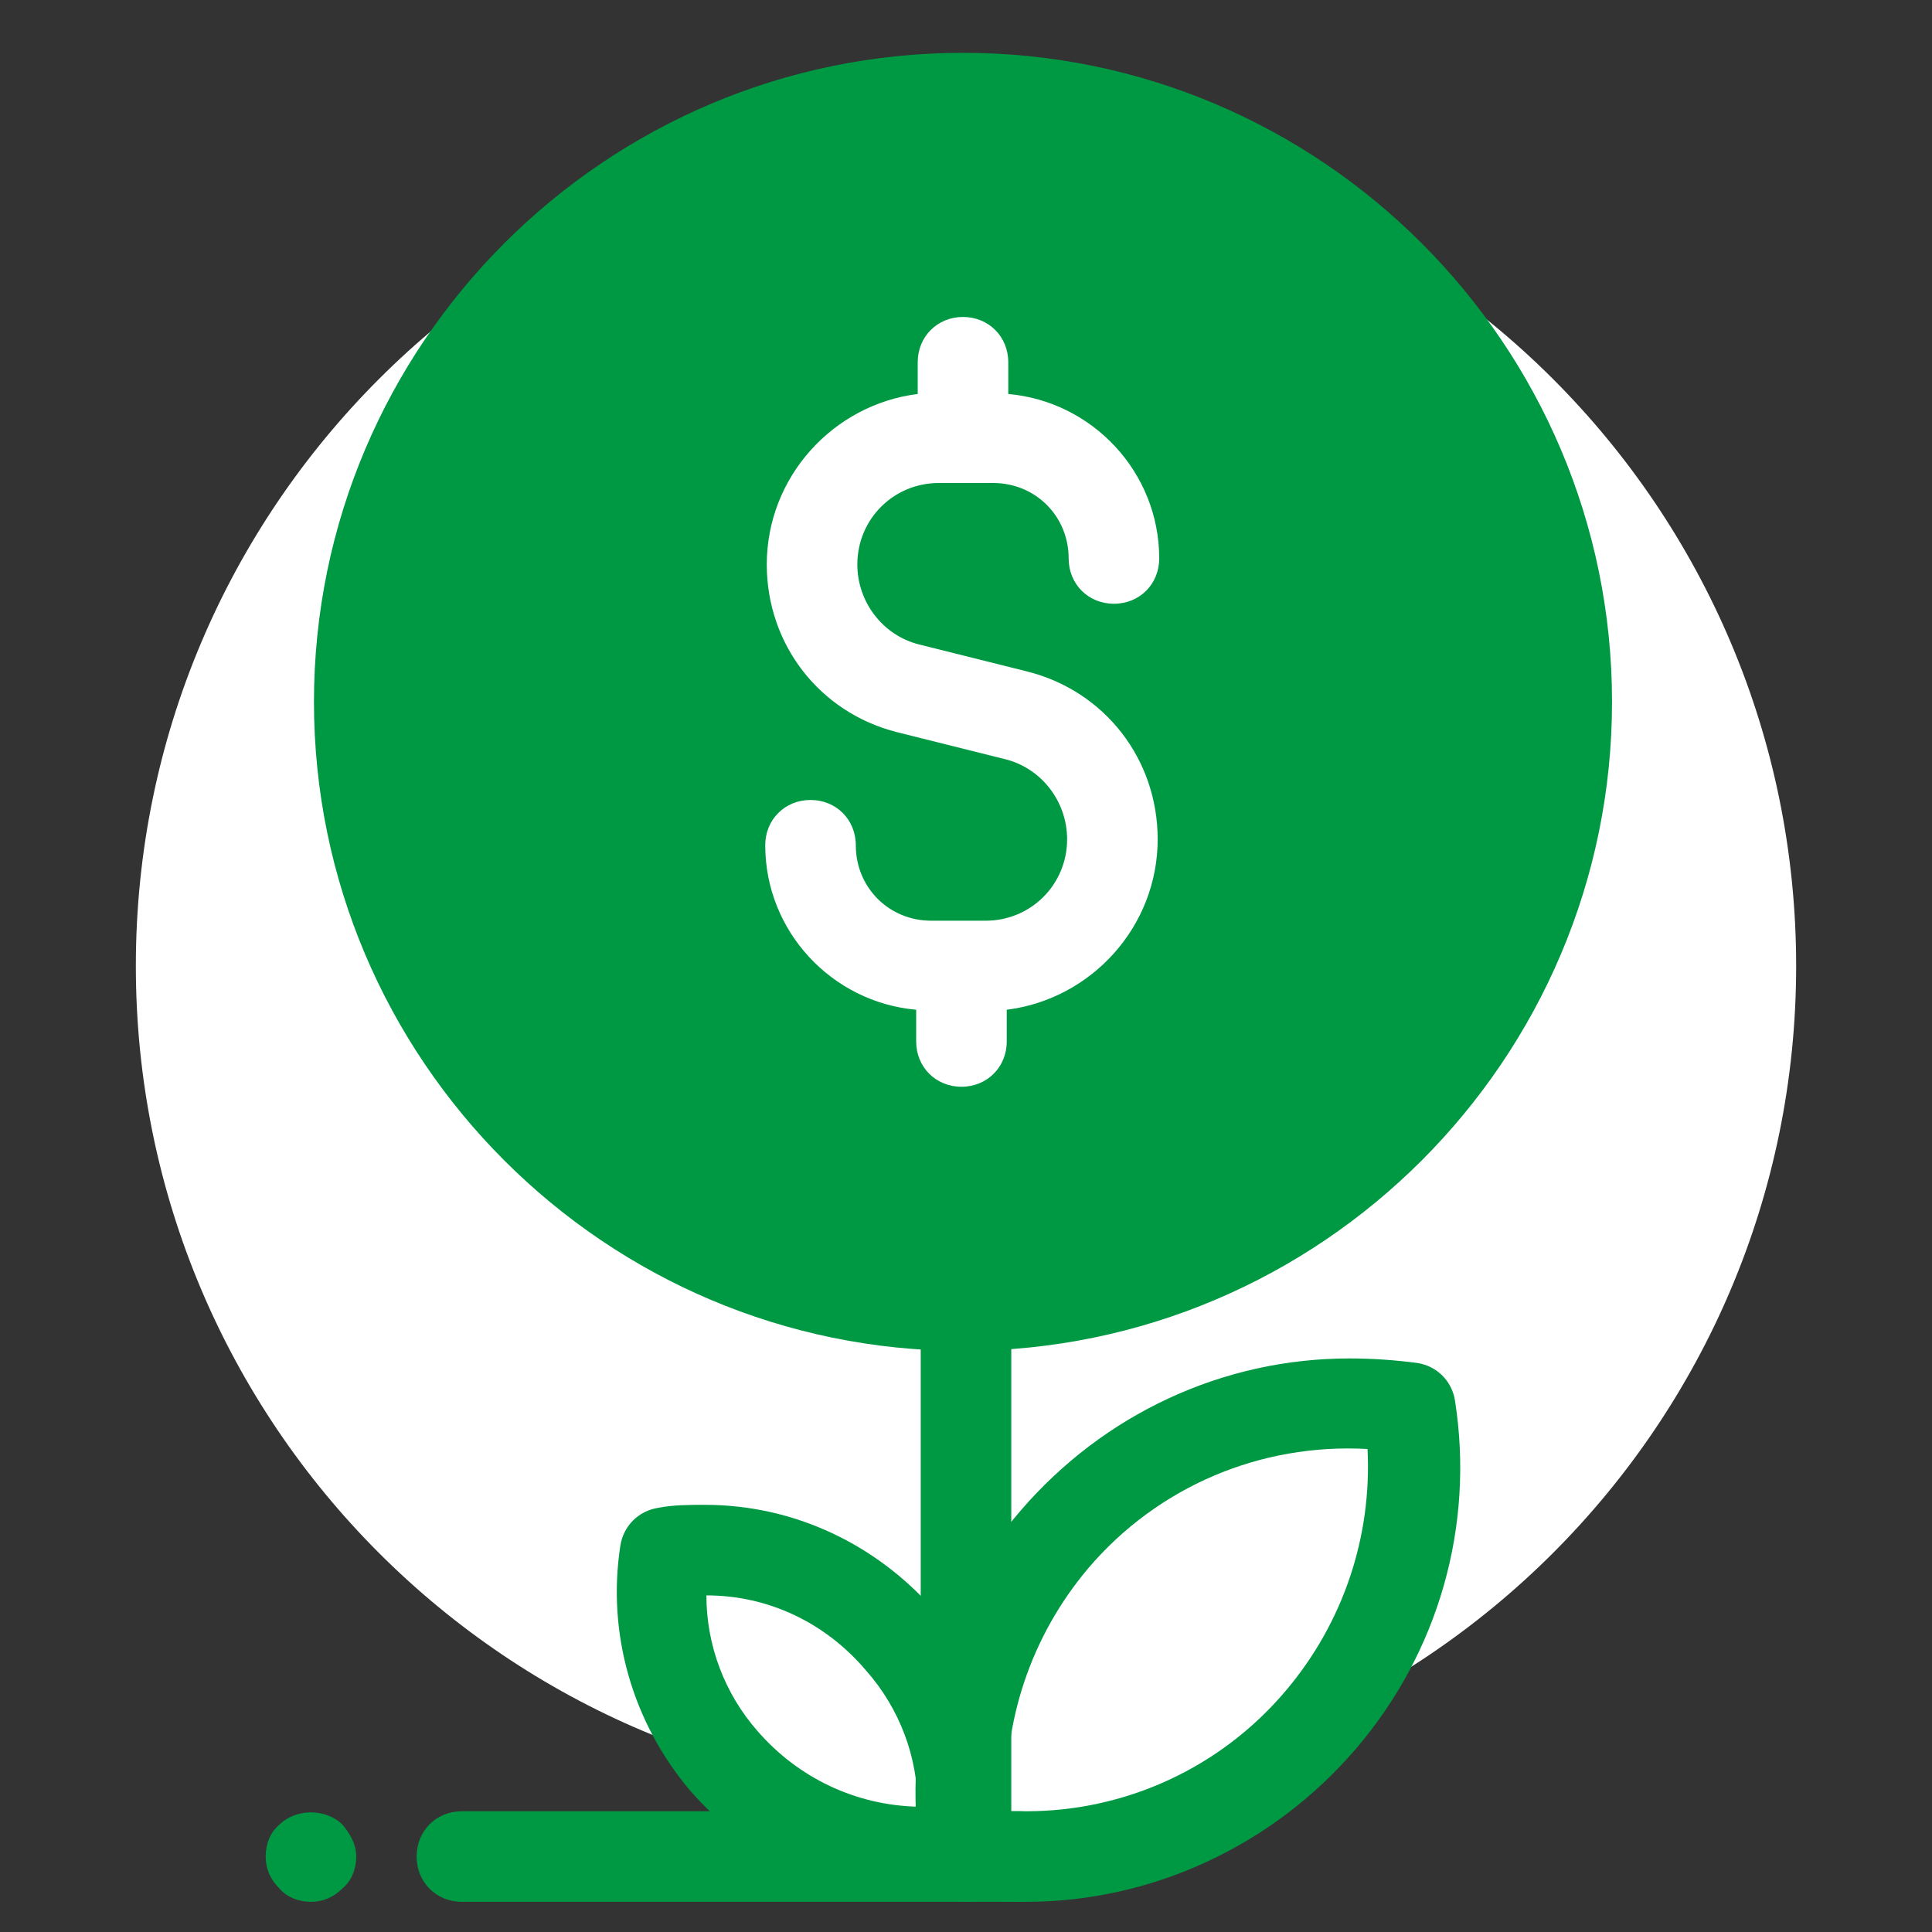
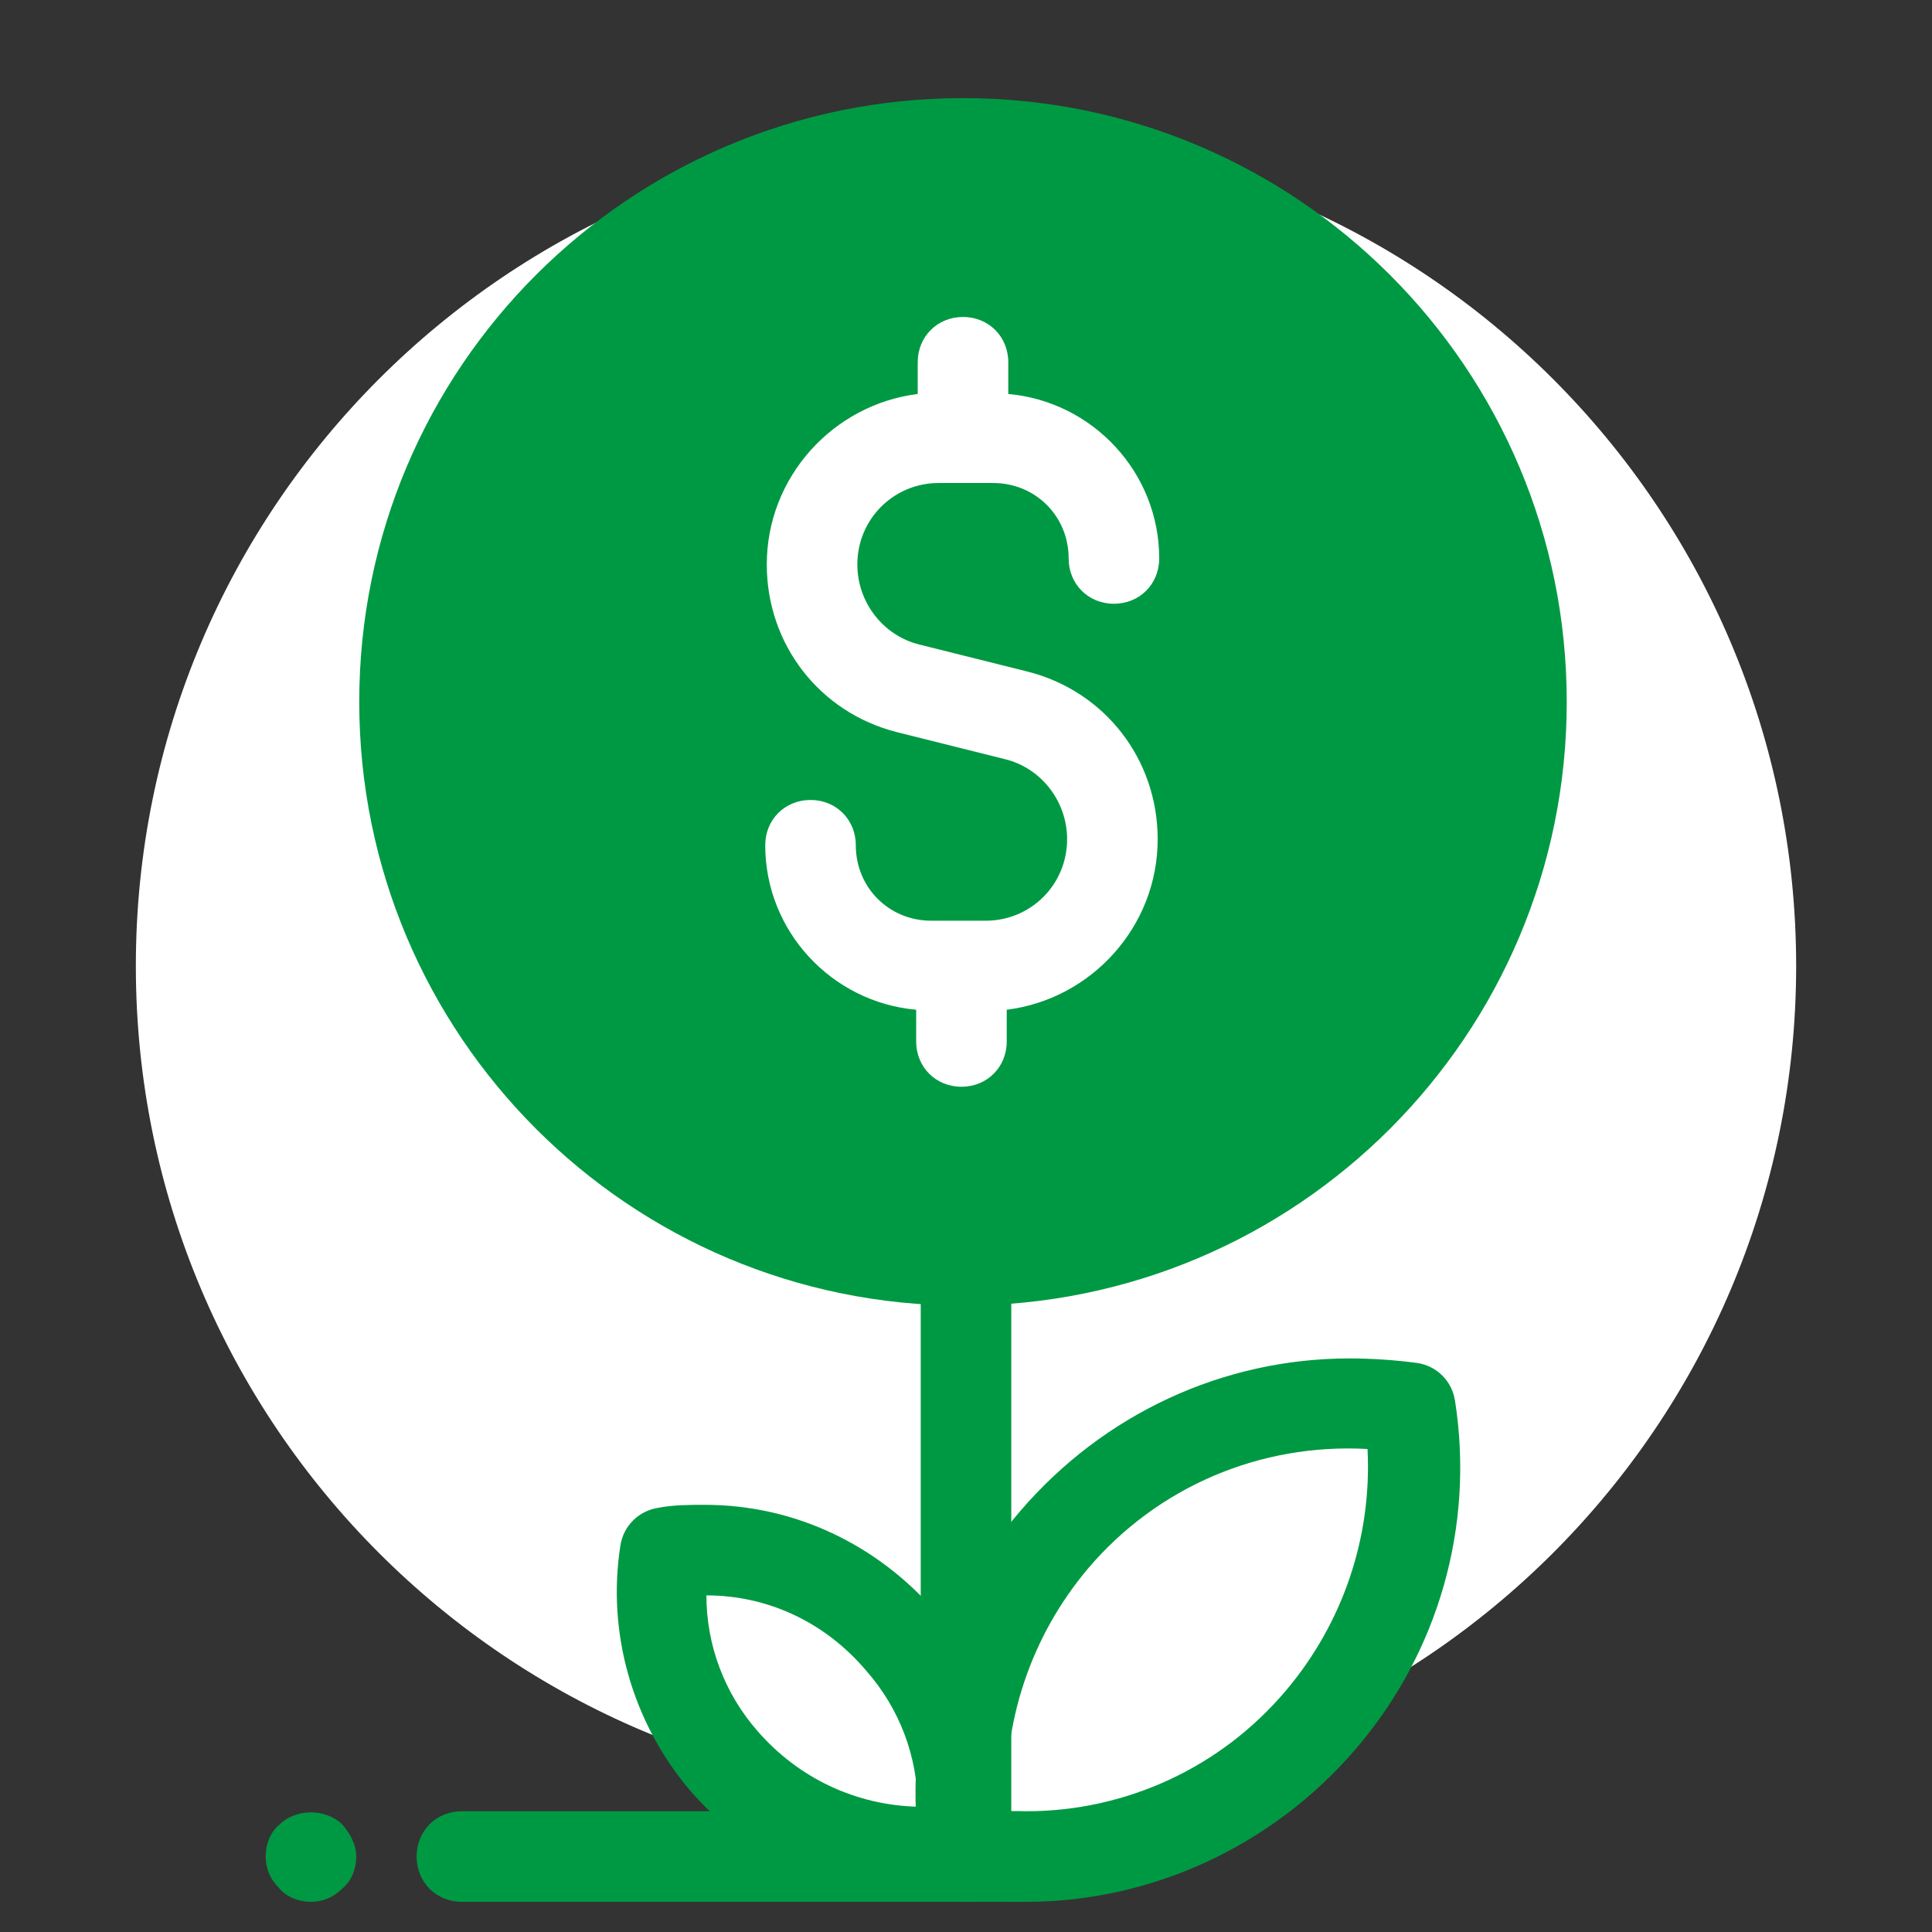
<svg xmlns="http://www.w3.org/2000/svg" viewBox="0 0 128 128" width="128px" height="128px">
  <rect x="0" y="0" width="128" height="128" fill="#333333" stroke="none" />
  <g id="surface43150260">
-     <path style=" stroke:none;fill-rule:nonzero;fill:rgb(100%,100%,100%);fill-opacity:1;" d="M 64 9 C 33.625 9 9 33.625 9 64 C 9 94.375 33.625 119 64 119 C 94.375 119 119 94.375 119 64 C 119 33.625 94.375 9 64 9 Z M 64 9 " />
-     <path style=" stroke:none;fill-rule:nonzero;fill:rgb(0%,60%,26.275%);fill-opacity:1;" d="M 63.801 89.5 C 40.102 89.5 20.801 70.199 20.801 46.5 C 20.801 22.801 40.102 3.5 63.801 3.5 C 87.5 3.5 106.801 22.801 106.801 46.5 C 106.801 70.199 87.5 89.5 63.801 89.5 Z M 63.801 9.5 C 43.398 9.5 26.801 26.102 26.801 46.5 C 26.801 66.898 43.398 83.5 63.801 83.5 C 84.199 83.5 100.801 66.898 100.801 46.5 C 100.801 26.102 84.199 9.5 63.801 9.5 Z M 63.801 9.5 " />
+     <path style=" stroke:none;fill-rule:nonzero;fill:rgb(100%,100%,100%);fill-opacity:1;" d="M 64 9 C 33.625 9 9 33.625 9 64 C 9 94.375 33.625 119 64 119 C 94.375 119 119 94.375 119 64 C 119 33.625 94.375 9 64 9 Z " />
    <path style=" stroke:none;fill-rule:nonzero;fill:rgb(100%,100%,100%);fill-opacity:1;" d="M 44 102.898 C 55.5 101.102 65.398 111 63.602 122.5 C 52.199 124.301 42.301 114.398 44 102.898 Z M 44 102.898 " />
    <path style=" stroke:none;fill-rule:nonzero;fill:rgb(0%,60%,26.275%);fill-opacity:1;" d="M 61 125.699 C 55.102 125.699 49.602 123.102 45.699 118.602 C 41.898 114.102 40.199 108.199 41.102 102.398 C 41.301 101.102 42.301 100.102 43.602 99.898 C 44.602 99.699 45.699 99.699 46.699 99.699 C 52.602 99.699 58.102 102.301 62 106.801 C 65.801 111.301 67.5 117.199 66.602 123 C 66.398 124.301 65.398 125.301 64.102 125.5 C 63 125.602 62 125.699 61 125.699 Z M 46.801 105.699 C 46.801 109 48 112.199 50.199 114.699 C 52.898 117.801 56.699 119.602 60.801 119.699 C 60.801 116.398 59.602 113.199 57.398 110.699 C 54.699 107.5 50.898 105.699 46.801 105.699 Z M 46.801 105.699 " />
    <path style=" stroke:none;fill-rule:nonzero;fill:rgb(100%,100%,100%);fill-opacity:1;" d="M 64 122.699 C 81.199 125.301 96 110.5 93.398 93.301 C 76.199 90.699 61.301 105.5 64 122.699 Z M 64 122.699 " />
    <path style=" stroke:none;fill-rule:nonzero;fill:rgb(100%,100%,100%);fill-opacity:1;" d="M 64 122.699 L 93.398 93.301 C 76.199 90.699 61.301 105.5 64 122.699 Z M 64 122.699 " />
    <path style=" stroke:none;fill-rule:nonzero;fill:rgb(0%,60%,26.275%);fill-opacity:1;" d="M 68 126 C 66.5 126 65 125.898 63.5 125.699 C 62.199 125.5 61.199 124.5 61 123.199 C 59.699 114.898 62.102 106.5 67.602 100.102 C 73.102 93.699 81 90 89.398 90 C 90.898 90 92.398 90.102 93.898 90.301 C 95.199 90.5 96.199 91.5 96.398 92.801 C 97.699 101.102 95.301 109.5 89.801 115.898 C 84.301 122.301 76.301 126 68 126 Z M 66.699 120 C 67.102 120 67.5 120 68 120 C 74.602 120 80.898 117.102 85.199 112 C 89 107.5 90.898 101.801 90.602 96 C 83.5 95.602 76.699 98.5 72.102 103.898 C 68.301 108.398 66.398 114.102 66.699 120 Z M 66.699 120 " />
    <path style=" stroke:none;fill-rule:nonzero;fill:rgb(0%,60%,26.275%);fill-opacity:1;" d="M 64 126 C 62.301 126 61 124.699 61 123 L 61 86.5 C 61 84.801 62.301 83.5 64 83.5 C 65.699 83.5 67 84.801 67 86.5 L 67 123 C 67 124.699 65.699 126 64 126 Z M 64 126 " />
    <path style=" stroke:none;fill-rule:nonzero;fill:rgb(0%,60%,26.275%);fill-opacity:1;" d="M 63.801 6.5 C 41.699 6.5 23.801 24.398 23.801 46.5 C 23.801 68.602 41.699 86.5 63.801 86.5 C 85.898 86.5 103.801 68.602 103.801 46.5 C 103.801 24.398 85.898 6.5 63.801 6.5 Z M 60.898 42.699 L 68.102 44.5 C 73.199 45.801 76.699 50.301 76.699 55.602 C 76.699 61.398 72.301 66.199 66.699 66.898 L 66.699 69 C 66.699 70.699 65.398 72 63.699 72 C 62 72 60.699 70.699 60.699 69 L 60.699 66.898 C 55.102 66.398 50.699 61.699 50.699 56 C 50.699 54.301 52 53 53.699 53 C 55.398 53 56.699 54.301 56.699 56 C 56.699 58.801 58.898 61 61.699 61 L 65.301 61 C 68.301 61 70.699 58.602 70.699 55.602 C 70.699 53.102 69 50.898 66.602 50.301 L 59.398 48.5 C 54.301 47.199 50.801 42.699 50.801 37.398 C 50.801 31.602 55.199 26.801 60.801 26.102 L 60.801 24 C 60.801 22.301 62.102 21 63.801 21 C 65.5 21 66.801 22.301 66.801 24 L 66.801 26.102 C 72.398 26.602 76.801 31.301 76.801 37 C 76.801 38.699 75.5 40 73.801 40 C 72.102 40 70.801 38.699 70.801 37 C 70.801 34.199 68.602 32 65.801 32 L 62.199 32 C 59.199 32 56.801 34.398 56.801 37.398 C 56.801 39.898 58.5 42.102 60.898 42.699 Z M 67.602 126 L 30.602 126 C 28.898 126 27.602 124.699 27.602 123 C 27.602 121.301 28.898 120 30.602 120 L 67.602 120 C 69.301 120 70.602 121.301 70.602 123 C 70.602 124.699 69.199 126 67.602 126 Z M 20.602 126 C 19.801 126 19 125.699 18.5 125.102 C 17.898 124.5 17.602 123.801 17.602 123 C 17.602 122.199 17.898 121.398 18.5 120.898 C 19.602 119.801 21.602 119.801 22.699 120.898 C 23.199 121.5 23.602 122.199 23.602 123 C 23.602 123.801 23.301 124.602 22.699 125.102 C 22.102 125.699 21.398 126 20.602 126 Z M 20.602 126 " />
  </g>
</svg>